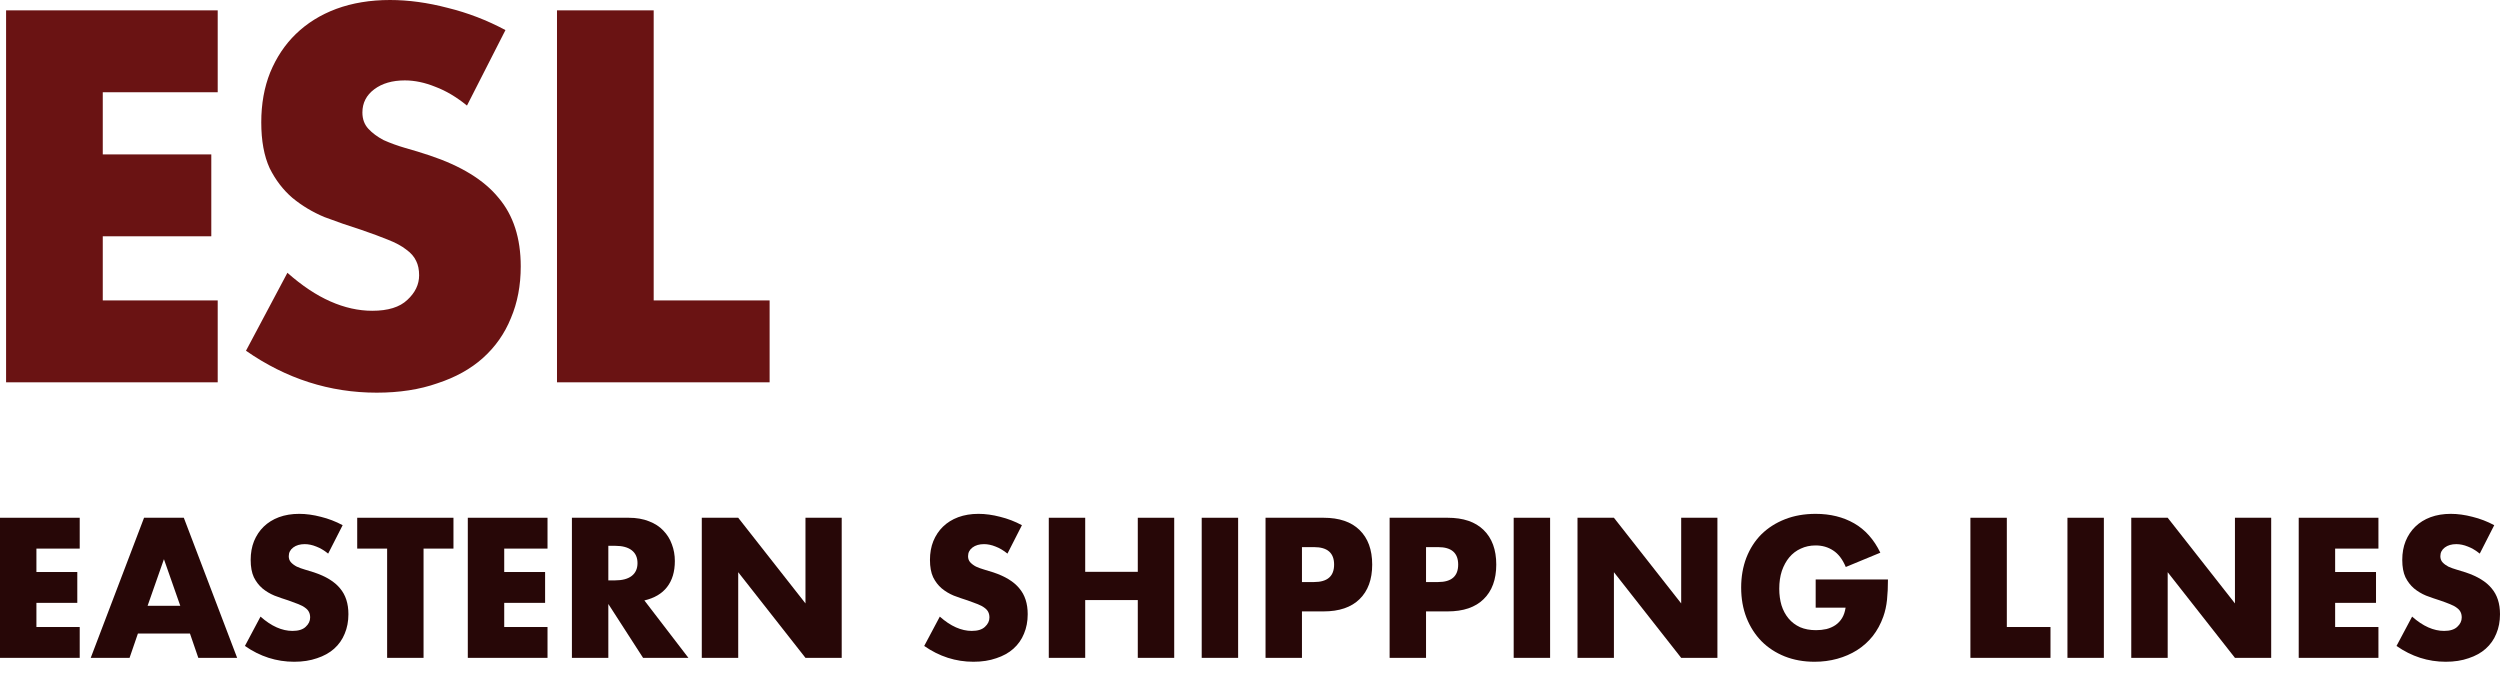
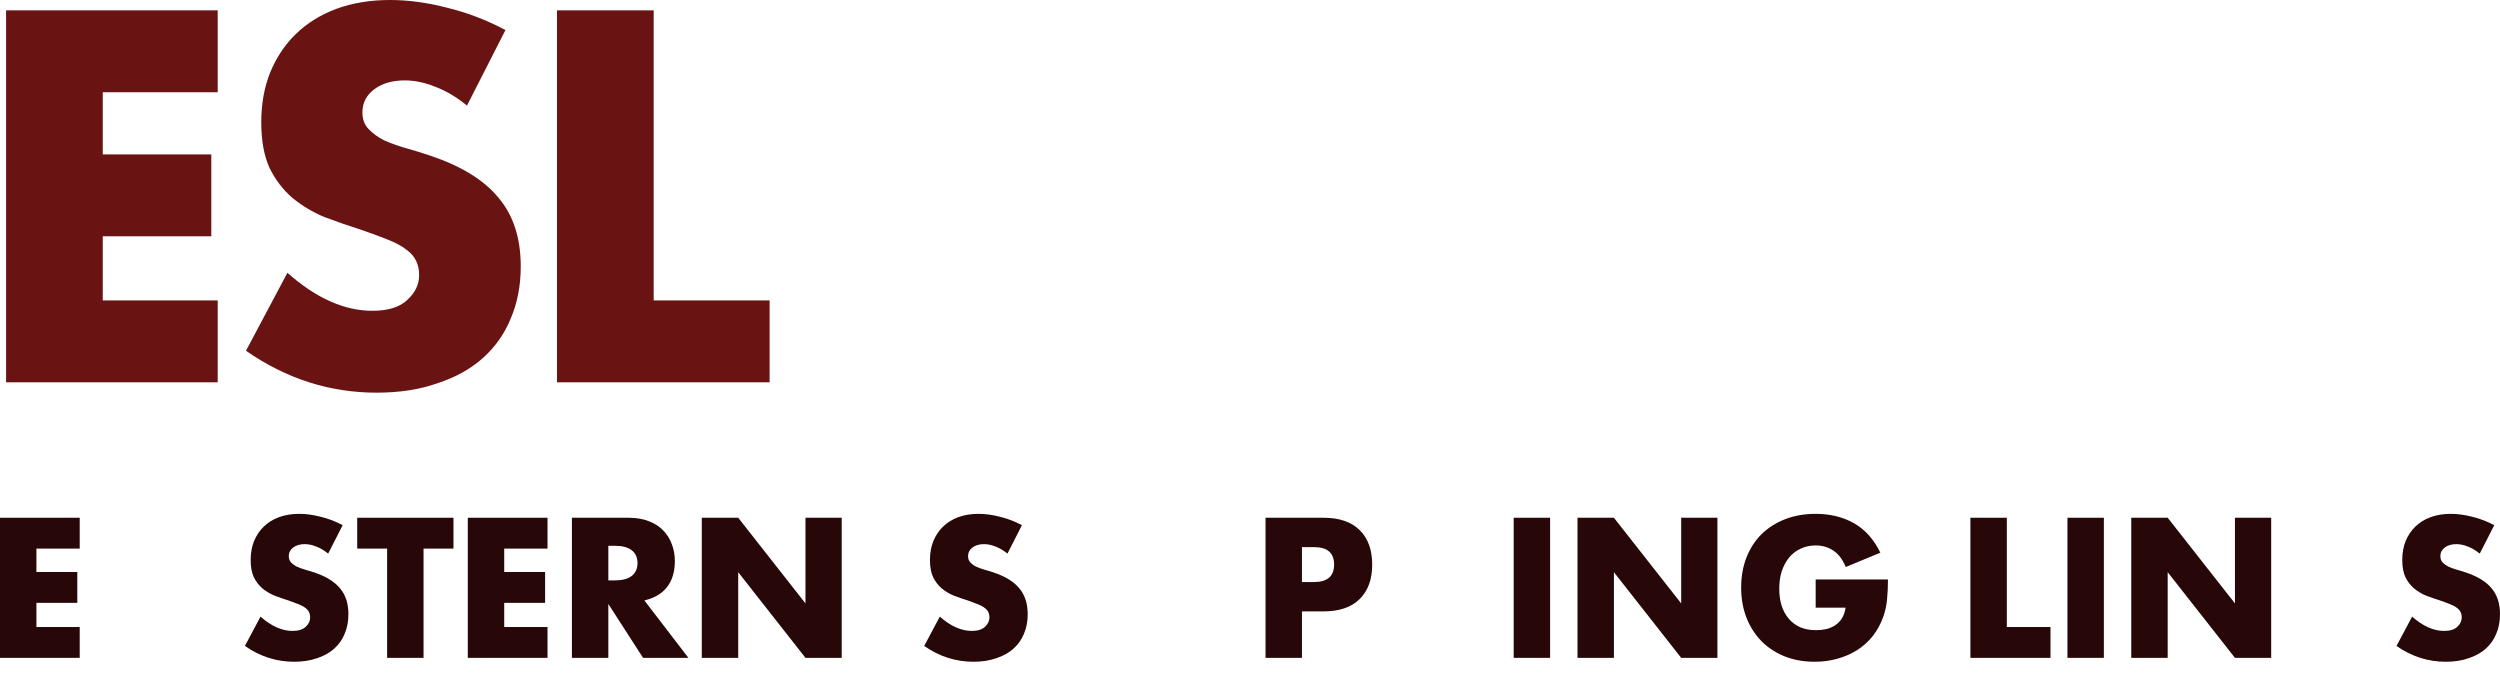
<svg xmlns="http://www.w3.org/2000/svg" width="148" height="40" viewBox="0 0 148 40" fill="none">
  <path d="M12.888 5.461H6.084V9.141H12.509V13.988H6.084V17.785H12.888V22.633H0.36V0.613H12.888V5.461Z" fill="#6A1313" />
  <path d="M27.645 6.25C27.022 5.743 26.399 5.373 25.776 5.14C25.153 4.887 24.55 4.76 23.966 4.76C23.226 4.76 22.622 4.935 22.155 5.286C21.688 5.636 21.454 6.094 21.454 6.658C21.454 7.048 21.571 7.369 21.805 7.622C22.038 7.875 22.34 8.099 22.71 8.294C23.099 8.469 23.527 8.625 23.995 8.761C24.482 8.897 24.959 9.043 25.426 9.199C27.295 9.822 28.658 10.659 29.514 11.711C30.39 12.742 30.828 14.095 30.828 15.77C30.828 16.899 30.634 17.921 30.244 18.836C29.874 19.751 29.32 20.54 28.58 21.202C27.859 21.844 26.964 22.341 25.893 22.691C24.842 23.061 23.644 23.246 22.301 23.246C19.517 23.246 16.937 22.419 14.562 20.764L17.015 16.149C17.872 16.909 18.719 17.473 19.556 17.843C20.393 18.213 21.221 18.398 22.038 18.398C22.973 18.398 23.664 18.184 24.112 17.756C24.579 17.327 24.812 16.841 24.812 16.296C24.812 15.964 24.754 15.682 24.637 15.449C24.52 15.195 24.326 14.972 24.053 14.777C23.781 14.563 23.421 14.368 22.973 14.193C22.544 14.018 22.019 13.823 21.396 13.609C20.656 13.375 19.926 13.122 19.205 12.85C18.505 12.557 17.872 12.178 17.307 11.711C16.762 11.243 16.314 10.659 15.964 9.958C15.633 9.238 15.467 8.333 15.467 7.242C15.467 6.152 15.643 5.169 15.993 4.293C16.363 3.397 16.869 2.638 17.512 2.015C18.174 1.373 18.972 0.876 19.906 0.526C20.86 0.175 21.921 0 23.09 0C24.18 0 25.319 0.156 26.506 0.467C27.694 0.759 28.833 1.197 29.923 1.781L27.645 6.25Z" fill="#6A1313" />
-   <path d="M38.698 0.613V17.785H45.561V22.633H32.974V0.613H38.698Z" fill="#6A1313" />
+   <path d="M38.698 0.613V17.785H45.561V22.633H32.974V0.613Z" fill="#6A1313" />
  <path d="M4.719 32.477H2.156V33.863H4.576V35.689H2.156V37.119H4.719V38.945H0V30.651H4.719V32.477Z" fill="#270707" />
-   <path d="M10.673 35.865L9.705 33.104L8.737 35.865H10.673ZM11.245 37.504H8.165L7.67 38.945H5.371L8.528 30.651H10.882L14.039 38.945H11.74L11.245 37.504Z" fill="#270707" />
  <path d="M19.427 32.774C19.192 32.583 18.957 32.444 18.723 32.356C18.488 32.261 18.261 32.213 18.041 32.213C17.762 32.213 17.535 32.279 17.359 32.411C17.183 32.543 17.095 32.715 17.095 32.928C17.095 33.075 17.139 33.196 17.227 33.291C17.315 33.386 17.428 33.471 17.568 33.544C17.714 33.61 17.876 33.669 18.052 33.72C18.235 33.771 18.415 33.826 18.591 33.885C19.295 34.12 19.808 34.435 20.131 34.831C20.461 35.22 20.626 35.729 20.626 36.36C20.626 36.785 20.552 37.17 20.406 37.515C20.266 37.86 20.057 38.157 19.779 38.406C19.507 38.648 19.17 38.835 18.767 38.967C18.371 39.106 17.92 39.176 17.414 39.176C16.365 39.176 15.393 38.864 14.499 38.241L15.423 36.503C15.745 36.789 16.064 37.002 16.38 37.141C16.695 37.28 17.007 37.35 17.315 37.35C17.667 37.35 17.927 37.269 18.096 37.108C18.272 36.947 18.36 36.763 18.36 36.558C18.36 36.433 18.338 36.327 18.294 36.239C18.25 36.144 18.176 36.059 18.074 35.986C17.971 35.905 17.835 35.832 17.667 35.766C17.505 35.7 17.307 35.627 17.073 35.546C16.794 35.458 16.519 35.363 16.248 35.26C15.984 35.15 15.745 35.007 15.533 34.831C15.327 34.655 15.159 34.435 15.027 34.171C14.902 33.9 14.84 33.559 14.84 33.148C14.84 32.737 14.906 32.367 15.038 32.037C15.177 31.7 15.368 31.414 15.61 31.179C15.859 30.937 16.16 30.75 16.512 30.618C16.871 30.486 17.271 30.42 17.711 30.42C18.121 30.42 18.55 30.479 18.998 30.596C19.445 30.706 19.874 30.871 20.285 31.091L19.427 32.774Z" fill="#270707" />
  <path d="M25.074 32.477V38.945H22.918V32.477H21.147V30.651H26.845V32.477H25.074Z" fill="#270707" />
  <path d="M32.413 32.477H29.85V33.863H32.27V35.689H29.85V37.119H32.413V38.945H27.694V30.651H32.413V32.477Z" fill="#270707" />
  <path d="M36.013 34.358H36.42C36.845 34.358 37.172 34.27 37.399 34.094C37.626 33.918 37.74 33.665 37.74 33.335C37.74 33.005 37.626 32.752 37.399 32.576C37.172 32.4 36.845 32.312 36.42 32.312H36.013V34.358ZM40.754 38.945H38.07L36.013 35.755V38.945H33.857V30.651H37.212C37.674 30.651 38.077 30.721 38.422 30.86C38.767 30.992 39.049 31.175 39.269 31.41C39.496 31.645 39.665 31.916 39.775 32.224C39.892 32.532 39.951 32.862 39.951 33.214C39.951 33.845 39.797 34.358 39.489 34.754C39.188 35.143 38.741 35.407 38.147 35.546L40.754 38.945Z" fill="#270707" />
  <path d="M41.546 38.945V30.651H43.702L47.684 35.722V30.651H49.829V38.945H47.684L43.702 33.874V38.945H41.546Z" fill="#270707" />
  <path d="M59.641 32.774C59.406 32.583 59.171 32.444 58.937 32.356C58.702 32.261 58.475 32.213 58.255 32.213C57.976 32.213 57.749 32.279 57.573 32.411C57.397 32.543 57.309 32.715 57.309 32.928C57.309 33.075 57.353 33.196 57.441 33.291C57.529 33.386 57.642 33.471 57.782 33.544C57.928 33.61 58.09 33.669 58.266 33.72C58.449 33.771 58.629 33.826 58.805 33.885C59.508 34.12 60.022 34.435 60.344 34.831C60.675 35.22 60.84 35.729 60.84 36.36C60.84 36.785 60.766 37.17 60.62 37.515C60.48 37.86 60.271 38.157 59.992 38.406C59.721 38.648 59.384 38.835 58.98 38.967C58.585 39.106 58.134 39.176 57.628 39.176C56.579 39.176 55.607 38.864 54.713 38.241L55.637 36.503C55.959 36.789 56.278 37.002 56.594 37.141C56.909 37.28 57.221 37.35 57.529 37.35C57.881 37.35 58.141 37.269 58.31 37.108C58.486 36.947 58.574 36.763 58.574 36.558C58.574 36.433 58.552 36.327 58.508 36.239C58.464 36.144 58.39 36.059 58.288 35.986C58.185 35.905 58.049 35.832 57.881 35.766C57.719 35.7 57.521 35.627 57.287 35.546C57.008 35.458 56.733 35.363 56.462 35.26C56.198 35.15 55.959 35.007 55.747 34.831C55.541 34.655 55.373 34.435 55.241 34.171C55.116 33.9 55.054 33.559 55.054 33.148C55.054 32.737 55.12 32.367 55.252 32.037C55.391 31.7 55.582 31.414 55.824 31.179C56.073 30.937 56.374 30.75 56.726 30.618C57.085 30.486 57.485 30.42 57.925 30.42C58.335 30.42 58.764 30.479 59.212 30.596C59.659 30.706 60.088 30.871 60.498 31.091L59.641 32.774Z" fill="#270707" />
-   <path d="M64.244 33.852H67.357V30.651H69.513V38.945H67.357V35.524H64.244V38.945H62.088V30.651H64.244V33.852Z" fill="#270707" />
-   <path d="M73.297 30.651V38.945H71.141V30.651H73.297Z" fill="#270707" />
  <path d="M77.076 34.457H77.791C78.583 34.457 78.979 34.112 78.979 33.423C78.979 32.734 78.583 32.389 77.791 32.389H77.076V34.457ZM77.076 38.945H74.92V30.651H78.352C79.283 30.651 79.994 30.893 80.486 31.377C80.984 31.861 81.234 32.543 81.234 33.423C81.234 34.303 80.984 34.985 80.486 35.469C79.994 35.953 79.283 36.195 78.352 36.195H77.076V38.945Z" fill="#270707" />
-   <path d="M84.421 34.457H85.136C85.928 34.457 86.324 34.112 86.324 33.423C86.324 32.734 85.928 32.389 85.136 32.389H84.421V34.457ZM84.421 38.945H82.265V30.651H85.697C86.628 30.651 87.339 30.893 87.831 31.377C88.329 31.861 88.579 32.543 88.579 33.423C88.579 34.303 88.329 34.985 87.831 35.469C87.339 35.953 86.628 36.195 85.697 36.195H84.421V38.945Z" fill="#270707" />
  <path d="M91.766 30.651V38.945H89.61V30.651H91.766Z" fill="#270707" />
  <path d="M93.388 38.945V30.651H95.544L99.526 35.722V30.651H101.671V38.945H99.526L95.544 33.874V38.945H93.388Z" fill="#270707" />
  <path d="M107.488 34.303H111.767C111.767 34.743 111.749 35.143 111.712 35.502C111.675 35.861 111.602 36.195 111.492 36.503C111.338 36.936 111.129 37.321 110.865 37.658C110.601 37.988 110.289 38.267 109.93 38.494C109.578 38.714 109.189 38.883 108.764 39C108.339 39.117 107.891 39.176 107.422 39.176C106.777 39.176 106.186 39.07 105.651 38.857C105.123 38.644 104.668 38.347 104.287 37.966C103.906 37.577 103.609 37.115 103.396 36.58C103.183 36.037 103.077 35.44 103.077 34.787C103.077 34.142 103.18 33.551 103.385 33.016C103.598 32.473 103.895 32.011 104.276 31.63C104.665 31.249 105.13 30.952 105.673 30.739C106.216 30.526 106.821 30.42 107.488 30.42C108.353 30.42 109.112 30.607 109.765 30.981C110.418 31.355 110.935 31.934 111.316 32.719L109.27 33.566C109.079 33.111 108.83 32.785 108.522 32.587C108.221 32.389 107.877 32.29 107.488 32.29C107.165 32.29 106.872 32.352 106.608 32.477C106.344 32.594 106.117 32.767 105.926 32.994C105.743 33.214 105.596 33.482 105.486 33.797C105.383 34.112 105.332 34.464 105.332 34.853C105.332 35.205 105.376 35.531 105.464 35.832C105.559 36.133 105.699 36.393 105.882 36.613C106.065 36.833 106.293 37.005 106.564 37.13C106.835 37.247 107.151 37.306 107.51 37.306C107.723 37.306 107.928 37.284 108.126 37.24C108.324 37.189 108.5 37.112 108.654 37.009C108.815 36.899 108.947 36.76 109.05 36.591C109.153 36.422 109.222 36.217 109.259 35.975H107.488V34.303Z" fill="#270707" />
  <path d="M118.804 30.651V37.119H121.389V38.945H116.648V30.651H118.804Z" fill="#270707" />
  <path d="M124.549 30.651V38.945H122.393V30.651H124.549Z" fill="#270707" />
  <path d="M126.171 38.945V30.651H128.327L132.309 35.722V30.651H134.454V38.945H132.309L128.327 33.874V38.945H126.171Z" fill="#270707" />
-   <path d="M140.803 32.477H138.24V33.863H140.66V35.689H138.24V37.119H140.803V38.945H136.084V30.651H140.803V32.477Z" fill="#270707" />
  <path d="M146.801 32.774C146.566 32.583 146.332 32.444 146.097 32.356C145.862 32.261 145.635 32.213 145.415 32.213C145.136 32.213 144.909 32.279 144.733 32.411C144.557 32.543 144.469 32.715 144.469 32.928C144.469 33.075 144.513 33.196 144.601 33.291C144.689 33.386 144.803 33.471 144.942 33.544C145.089 33.61 145.25 33.669 145.426 33.72C145.609 33.771 145.789 33.826 145.965 33.885C146.669 34.12 147.182 34.435 147.505 34.831C147.835 35.22 148 35.729 148 36.36C148 36.785 147.927 37.17 147.78 37.515C147.641 37.86 147.432 38.157 147.153 38.406C146.882 38.648 146.544 38.835 146.141 38.967C145.745 39.106 145.294 39.176 144.788 39.176C143.739 39.176 142.768 38.864 141.873 38.241L142.797 36.503C143.12 36.789 143.439 37.002 143.754 37.141C144.069 37.28 144.381 37.35 144.689 37.35C145.041 37.35 145.301 37.269 145.47 37.108C145.646 36.947 145.734 36.763 145.734 36.558C145.734 36.433 145.712 36.327 145.668 36.239C145.624 36.144 145.551 36.059 145.448 35.986C145.345 35.905 145.21 35.832 145.041 35.766C144.88 35.7 144.682 35.627 144.447 35.546C144.168 35.458 143.893 35.363 143.622 35.26C143.358 35.15 143.12 35.007 142.907 34.831C142.702 34.655 142.533 34.435 142.401 34.171C142.276 33.9 142.214 33.559 142.214 33.148C142.214 32.737 142.28 32.367 142.412 32.037C142.551 31.7 142.742 31.414 142.984 31.179C143.233 30.937 143.534 30.75 143.886 30.618C144.245 30.486 144.645 30.42 145.085 30.42C145.496 30.42 145.925 30.479 146.372 30.596C146.819 30.706 147.248 30.871 147.659 31.091L146.801 32.774Z" fill="#270707" />
</svg>